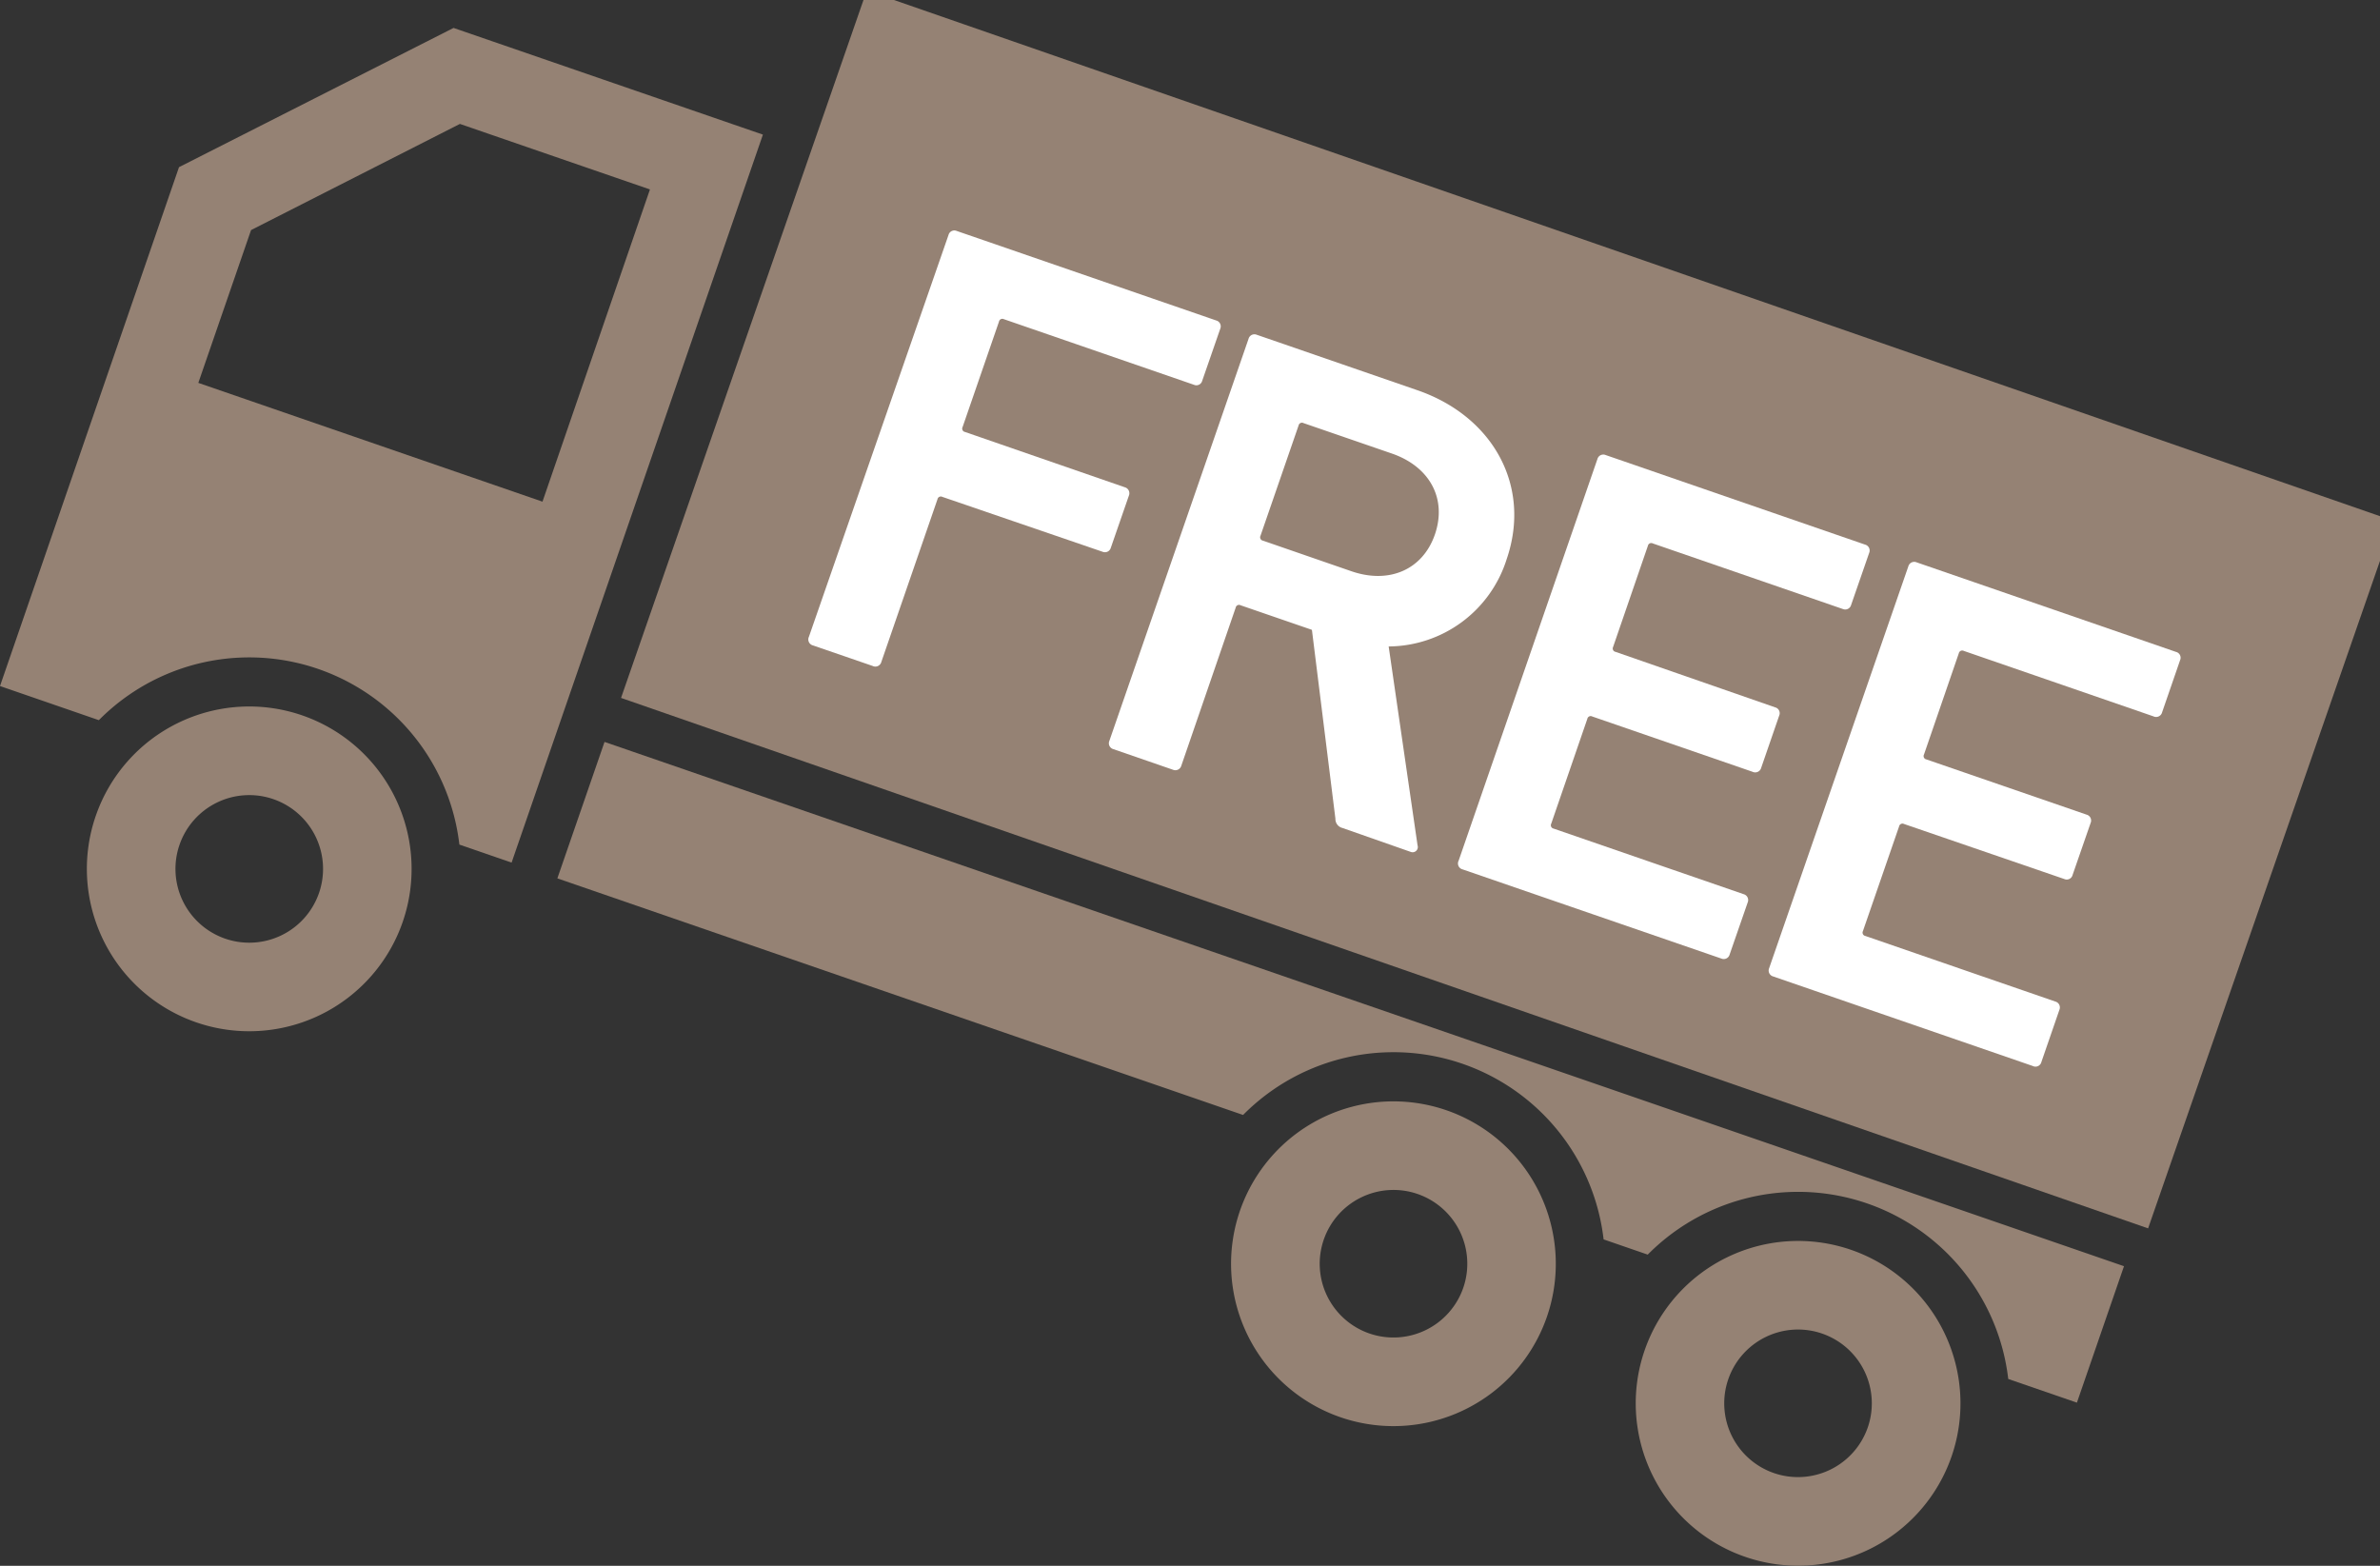
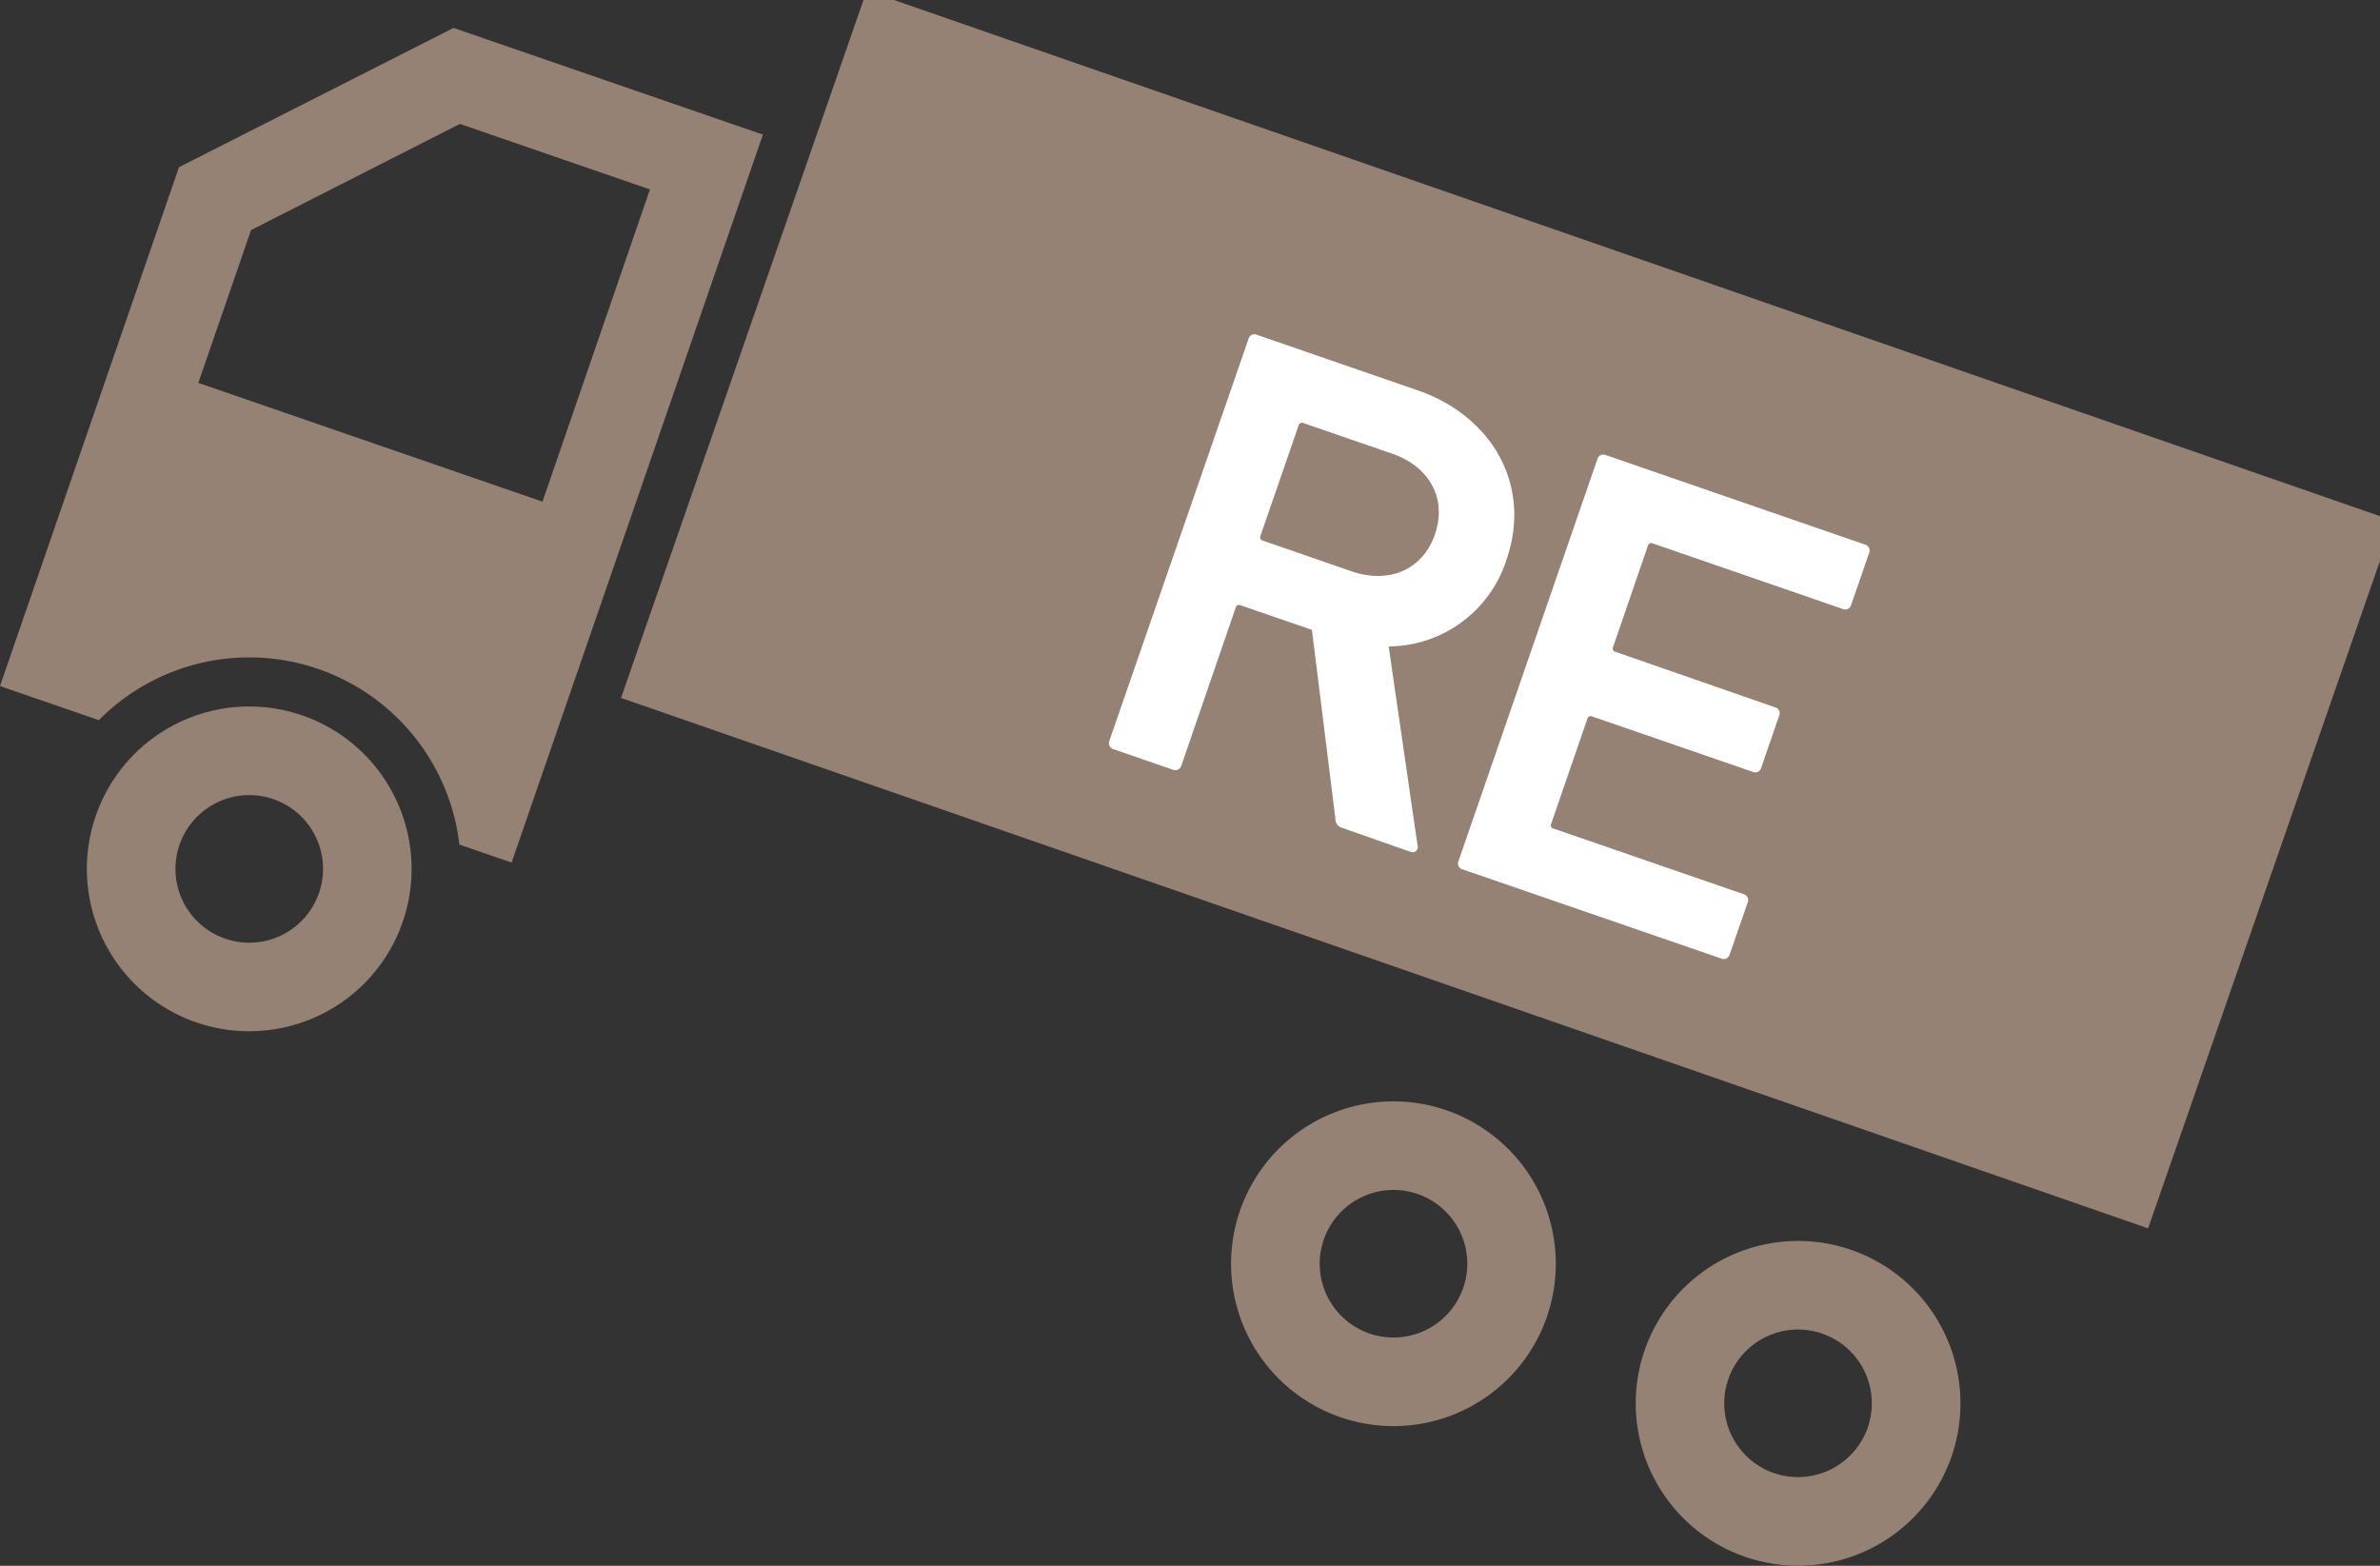
<svg xmlns="http://www.w3.org/2000/svg" viewBox="0 0 273.5 179.94">
  <rect x="0" y="0" width="273.5" height="179.94" fill="#333333" stroke="none" />
  <defs>
    <style>.cls-1{fill:#958274;}.cls-2{fill:#fff;}</style>
  </defs>
  <title>delivery</title>
  <g id="レイヤー_2" data-name="レイヤー 2">
    <g id="レイヤー_1-2" data-name="レイヤー 1">
      <rect class="cls-1" x="129.45" y="-21.78" width="85.57" height="184.72" transform="matrix(0.33, -0.95, 0.95, 0.33, 49.34, 210.37)" />
      <path class="cls-1" d="M34.73,82.21a18.66,18.66,0,1,0,11.55,23.73A18.67,18.67,0,0,0,34.73,82.21Zm-8.85,25.66a8.48,8.48,0,1,1,10.78-5.25A8.48,8.48,0,0,1,25.88,107.87Z" />
      <path class="cls-1" d="M212.72,143.63a18.66,18.66,0,1,0,11.55,23.73A18.67,18.67,0,0,0,212.72,143.63Zm-8.85,25.66A8.48,8.48,0,1,1,214.65,164,8.49,8.49,0,0,1,203.87,169.29Z" />
-       <path class="cls-1" d="M69.47,85.26l-5.42,15.68,78.8,27.19a24.31,24.31,0,0,1,41.43,14.3l5.07,1.75a24.31,24.31,0,0,1,41.43,14.29l7.89,2.72,5.41-15.68Z" />
      <path class="cls-1" d="M166.22,127.59a18.66,18.66,0,1,0,11.55,23.72A18.67,18.67,0,0,0,166.22,127.59Zm-8.86,25.65A8.48,8.48,0,1,1,168.15,148,8.49,8.49,0,0,1,157.36,153.24Z" />
      <path class="cls-1" d="M52.12,3.21l-31.55,16L0,78.84l11.36,3.92a24.31,24.31,0,0,1,41.43,14.3l6,2.07L87.67,15.47ZM62.34,57.65,22.79,44l6.06-17.56,24-12.2,21.84,7.53Z" />
-       <path class="cls-2" d="M109,27a.69.69,0,0,1,.94-.46l29.83,10.29a.7.7,0,0,1,.46.94l-2.08,6a.69.69,0,0,1-.94.45l-21.85-7.54a.39.39,0,0,0-.56.28l-4.18,12.11a.39.39,0,0,0,.27.57L129.27,56a.71.71,0,0,1,.46.95l-2.08,6a.7.7,0,0,1-.94.46L108.29,57.1a.39.39,0,0,0-.56.28l-6.45,18.69a.71.71,0,0,1-1,.46l-6.86-2.36a.71.71,0,0,1-.46-1Z" />
      <path class="cls-2" d="M154.27,95.15a1.06,1.06,0,0,1-.81-1.07l-2.7-21.7-8.19-2.82a.39.39,0,0,0-.57.27L135.75,88a.71.71,0,0,1-.95.46l-6.86-2.37a.7.7,0,0,1-.46-.94l16-46.22a.7.7,0,0,1,.94-.46l18.42,6.36c8.75,3,13.19,11.05,10.29,19.46a14.32,14.32,0,0,1-13.55,10l3.32,22.86a.6.6,0,0,1-.81.74Zm10.62-33.72c1.42-4.13-.6-7.81-4.94-9.31l-10.16-3.5a.39.39,0,0,0-.56.27l-4.38,12.68a.39.39,0,0,0,.28.56l10.15,3.51C159.62,67.14,163.48,65.49,164.89,61.43Z" />
      <path class="cls-2" d="M183.57,52.75a.7.7,0,0,1,.94-.46l29.83,10.3a.7.7,0,0,1,.46.94l-2.08,6a.7.7,0,0,1-.94.46l-21.85-7.54a.39.39,0,0,0-.56.27l-4,11.63a.39.39,0,0,0,.28.56L204,81.29a.69.69,0,0,1,.46.94l-2.07,6a.71.71,0,0,1-1,.46l-18.41-6.35a.39.39,0,0,0-.57.27l-4.15,12.05a.39.39,0,0,0,.27.56l21.85,7.54a.7.7,0,0,1,.46.94l-2.08,6a.7.7,0,0,1-.94.46L168.08,99.91a.7.7,0,0,1-.46-1Z" />
-       <path class="cls-2" d="M219.3,65.08a.7.7,0,0,1,.94-.46l29.83,10.3a.69.69,0,0,1,.46.94l-2.07,6a.71.71,0,0,1-1,.46L225.67,74.8a.4.4,0,0,0-.57.27l-4,11.63a.39.39,0,0,0,.27.57l18.42,6.35a.7.7,0,0,1,.46.94l-2.08,6a.69.69,0,0,1-.94.46L218.8,94.69a.39.39,0,0,0-.56.27L214.08,107a.39.39,0,0,0,.28.56l21.84,7.54a.7.7,0,0,1,.46.94l-2.07,6a.7.7,0,0,1-1,.46l-29.83-10.29a.7.7,0,0,1-.46-.94Z" />
    </g>
  </g>
</svg>